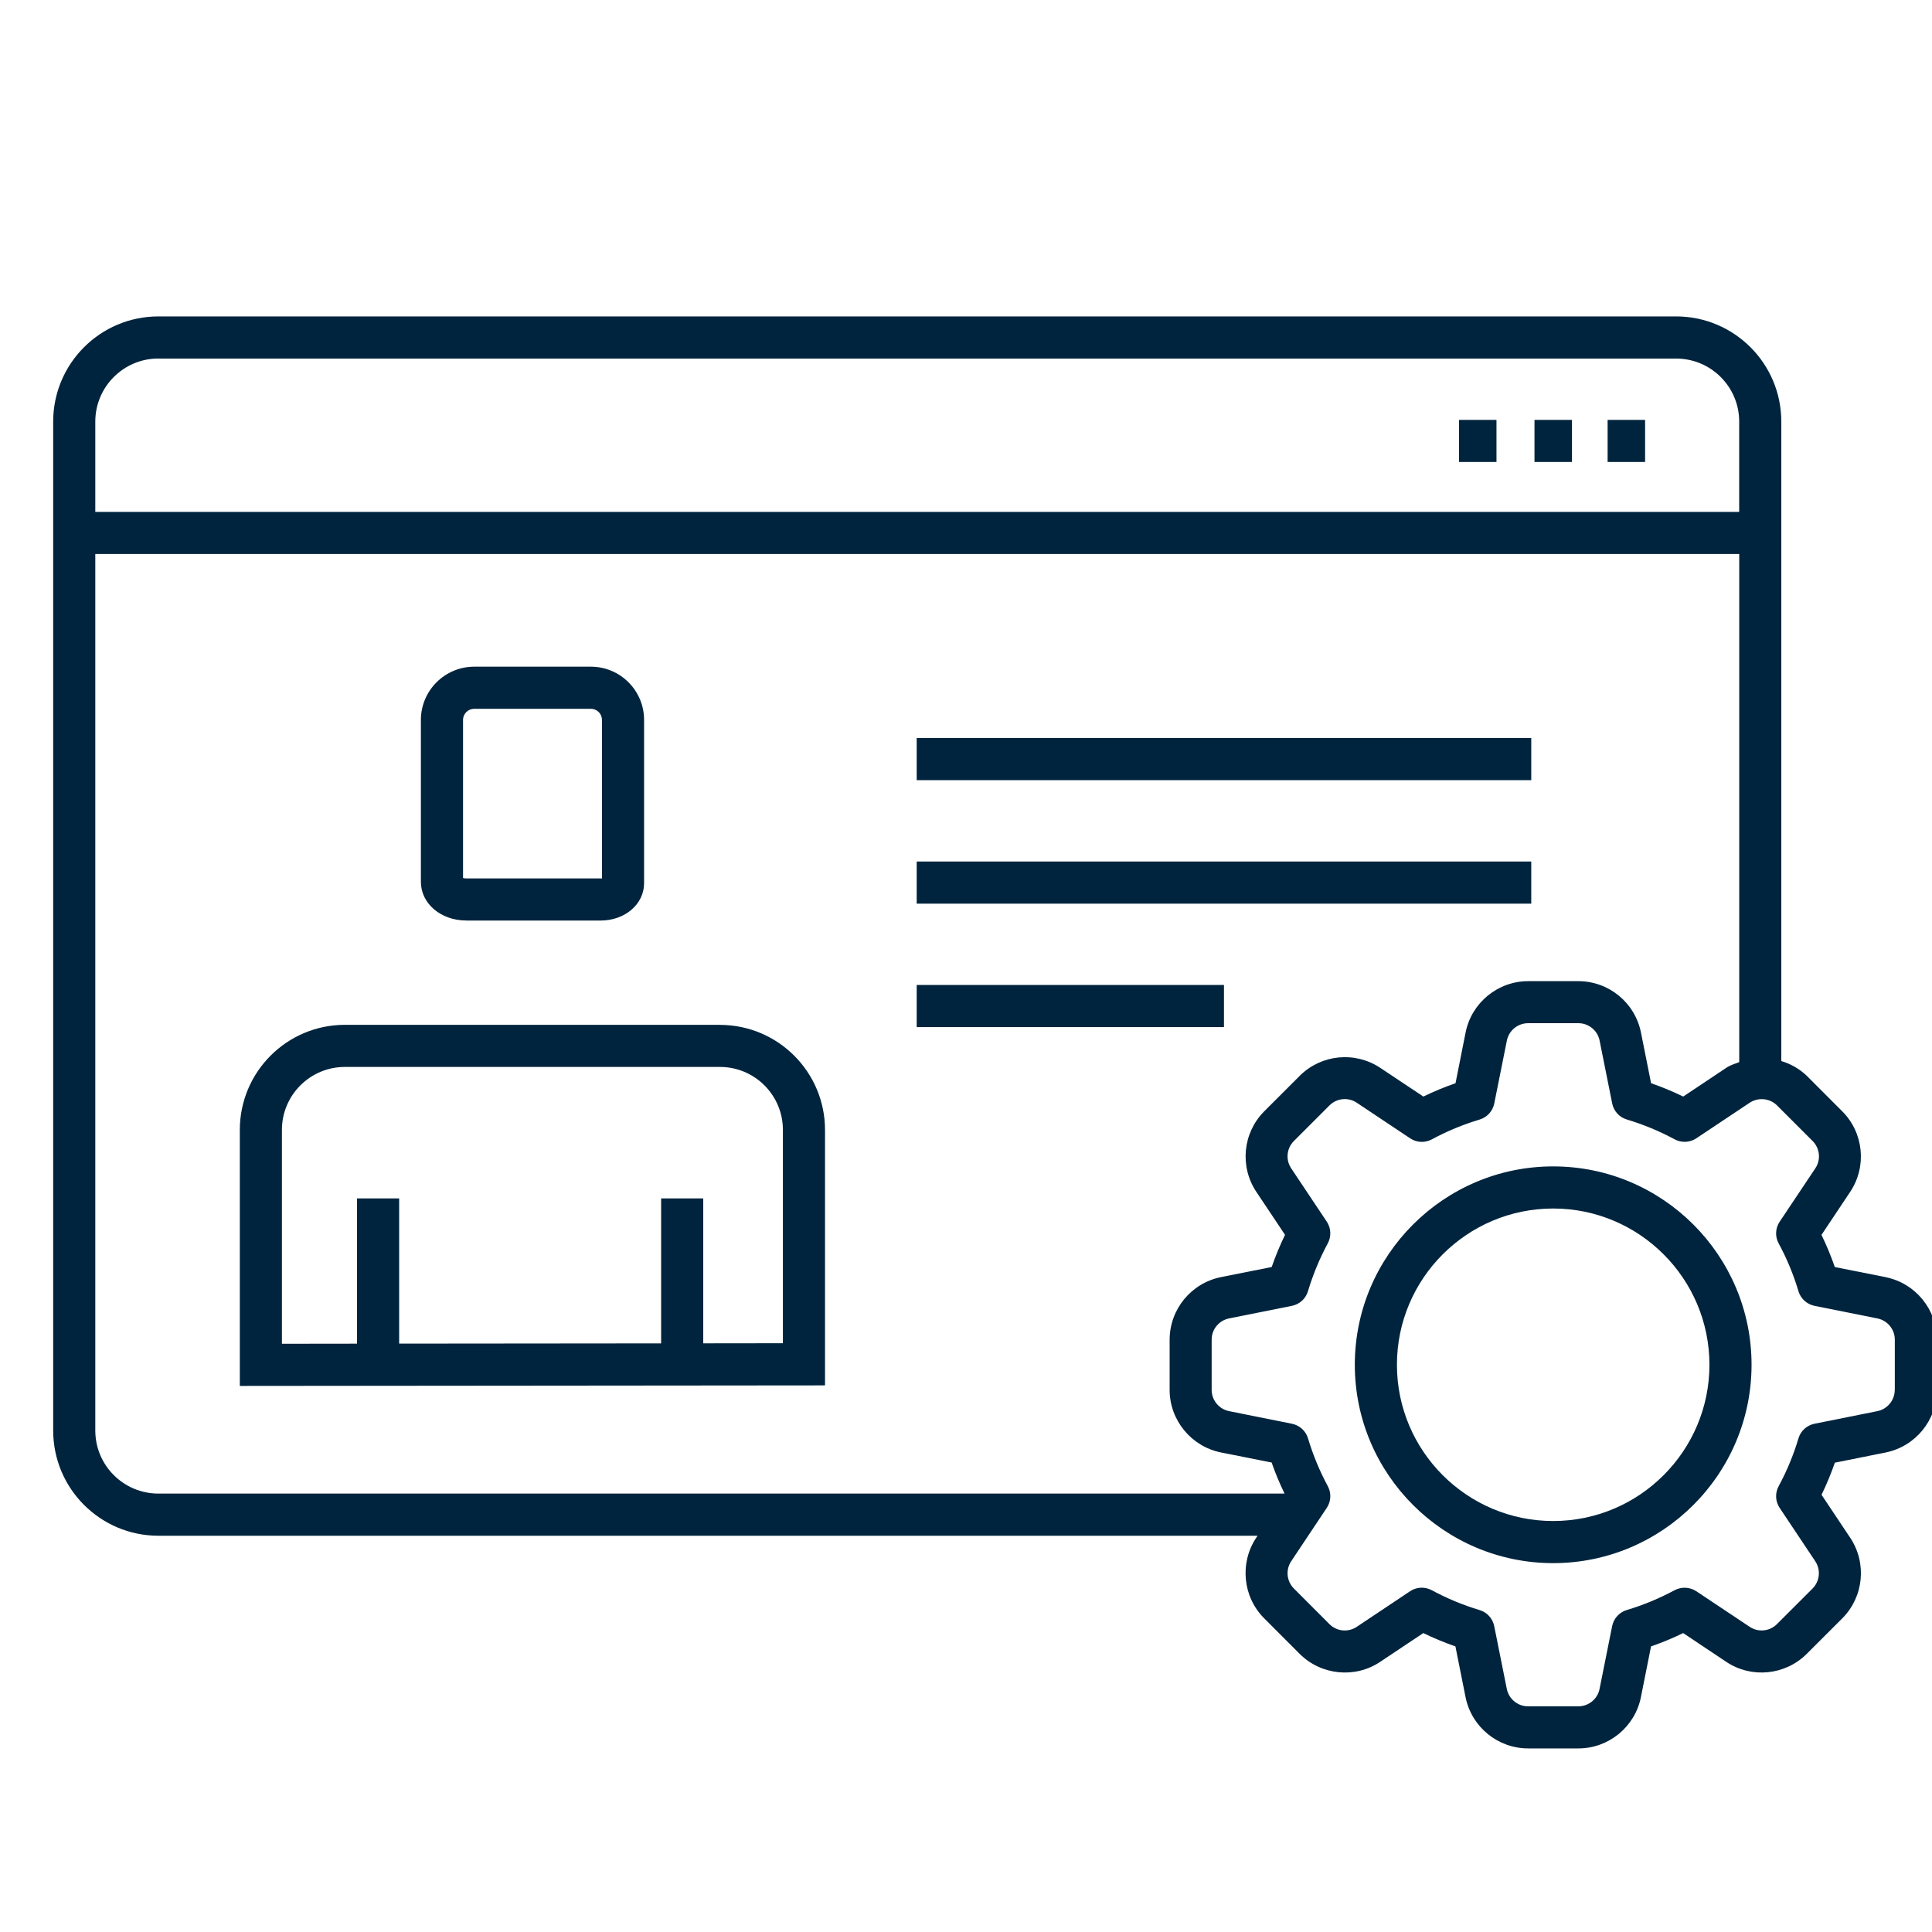
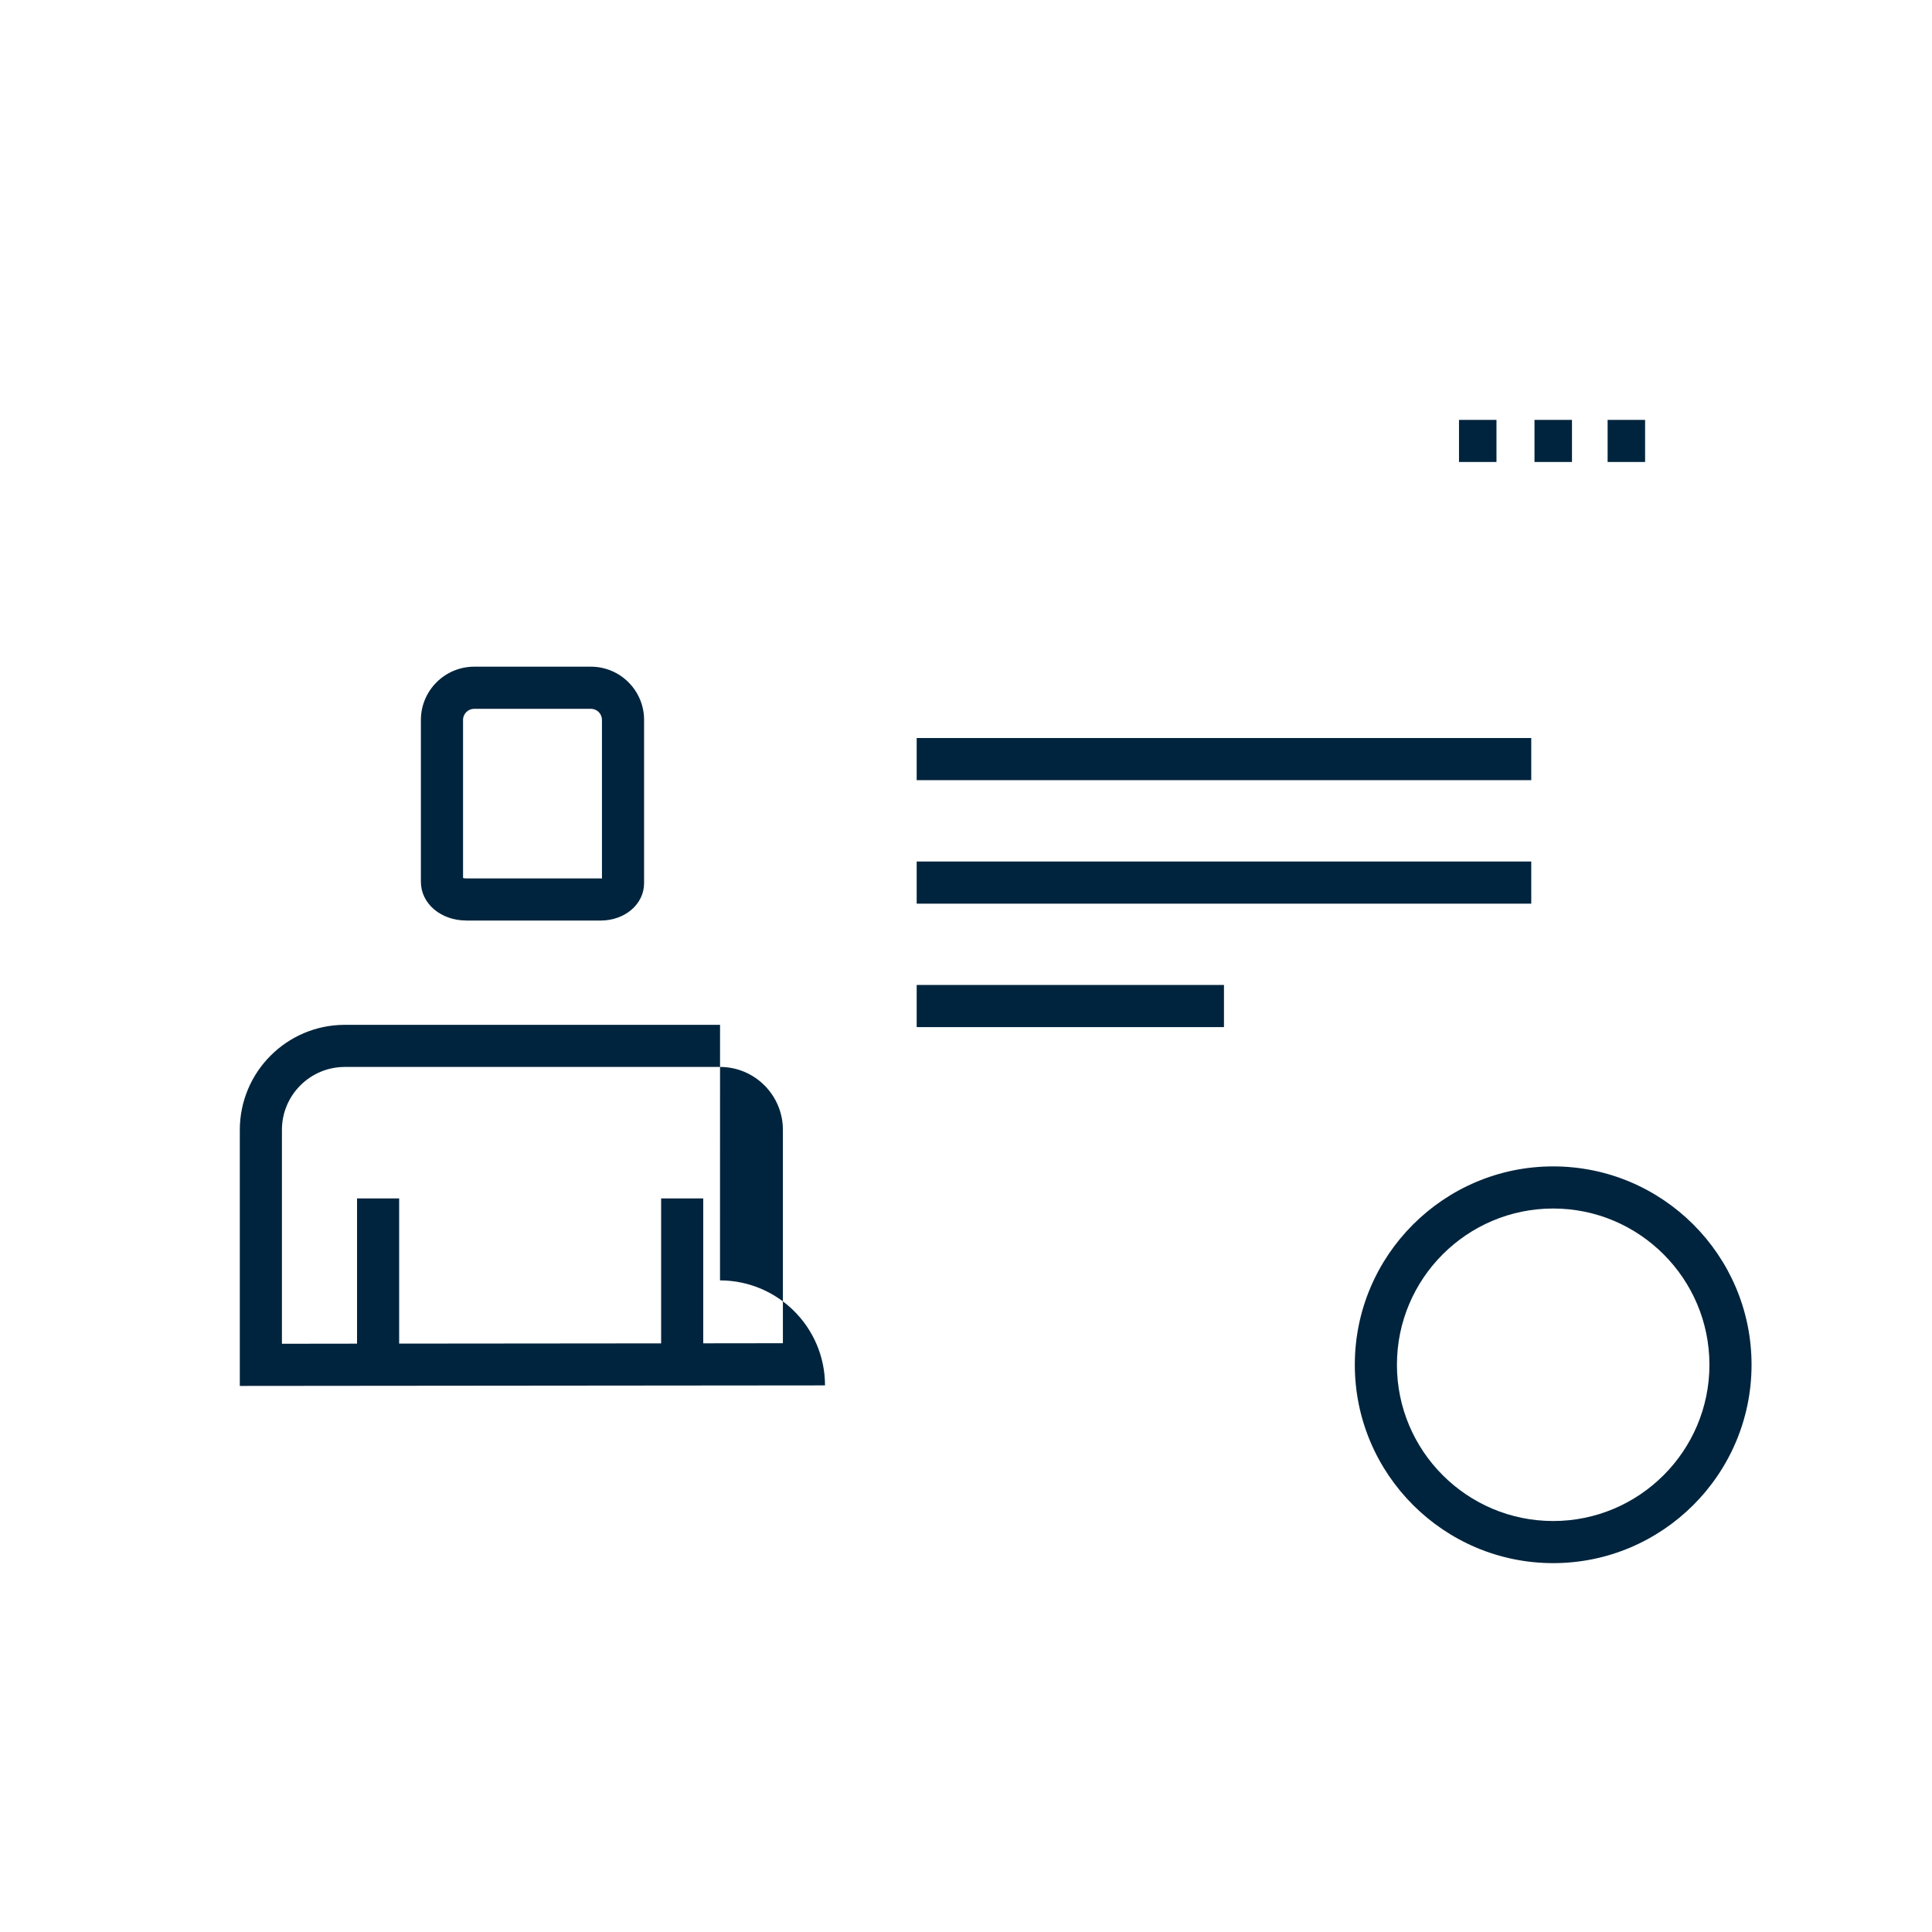
<svg xmlns="http://www.w3.org/2000/svg" id="Layer_1" version="1.1" viewBox="0 0 40 40">
  <defs>
    <style>
      .st0 {
        fill: #00243d;
      }
    </style>
  </defs>
-   <path class="st0" d="M39.041,26.442l-1.053-.209c-.079-.227-.171-.45-.276-.666l.596-.894c.347-.522.277-1.222-.166-1.664l-.739-.74c-.148-.14-.328-.243-.523-.301v-13.24c-.001-1.202-.975-2.176-2.177-2.177H3.277c-1.202.002-2.175.976-2.176,2.177v20.89c.001,1.202.975,2.176,2.176,2.178h22.76l-.03.044c-.346.523-.276,1.223.166,1.665l.739.74c.445.441,1.144.509,1.663.162l.893-.596c.215.105.438.197.665.276l.21,1.052c.125.616.666,1.059,1.294,1.06h1.042c.627,0,1.171-.446,1.294-1.06l.21-1.052c.227-.079.45-.171.665-.276l.893.596c.521.348,1.221.278,1.665-.165l.737-.736c.443-.446.512-1.141.166-1.665l-.596-.893c.105-.216.197-.439.276-.665l1.053-.211c.615-.126,1.057-.665,1.06-1.293v-1.043c0-.625-.446-1.169-1.06-1.293ZM3.277,7.424h31.427c.719,0,1.304.584,1.304,1.304v1.87H1.973v-1.87c0-.719.585-1.305,1.304-1.305v.001ZM1.973,29.618V11.47h34.036v10.52c-.091.035-.183.061-.267.117l-.893.596c-.216-.105-.438-.197-.665-.276l-.21-1.052c-.125-.616-.665-1.06-1.294-1.061h-1.042c-.627,0-1.171.447-1.294,1.061l-.209,1.052c-.229.079-.45.171-.666.276l-.893-.595c-.523-.347-1.219-.279-1.665.164l-.736.736c-.444.445-.513,1.141-.166,1.665l.596.893c-.105.216-.197.439-.276.666l-1.053.21c-.615.125-1.058.665-1.06,1.293v1.042c0,.625.446,1.169,1.06,1.294l1.052.209c.076.22.166.434.267.643H3.278c-.721-.001-1.305-.585-1.305-1.306ZM39.229,28.777c-.001.213-.151.396-.359.439l-1.303.261c-.158.032-.286.148-.332.303-.102.343-.24.675-.41.99-.077.142-.069.314.02.448l.738,1.106c.118.178.094.414-.056.565l-.737.736c-.15.151-.387.175-.564.057l-1.107-.738c-.135-.088-.307-.096-.449-.02-.312.168-.645.307-.99.41-.154.046-.27.174-.302.332l-.261,1.302c-.042.209-.226.359-.439.36h-1.042c-.213-.001-.396-.151-.439-.36l-.261-1.302c-.032-.158-.148-.285-.302-.331-.343-.103-.675-.241-.99-.411-.142-.077-.315-.069-.449.02l-1.107.739c-.177.117-.412.094-.562-.056l-.738-.739c-.15-.151-.173-.386-.056-.563l.738-1.107c.089-.134.097-.306.021-.448-.17-.315-.307-.647-.41-.99-.046-.155-.175-.271-.333-.303l-1.302-.261c-.209-.043-.359-.226-.36-.439v-1.042c0-.212.151-.396.359-.438l1.303-.261c.158-.032.286-.148.332-.303.103-.343.241-.677.41-.99.077-.142.069-.315-.02-.449l-.738-1.106c-.118-.178-.094-.414.057-.565l.736-.736c.15-.151.387-.175.564-.057l1.107.738c.134.09.307.098.449.021.313-.169.645-.307.989-.41.155-.046.271-.174.303-.332l.261-1.303c.042-.209.226-.359.439-.36h1.042c.213,0,.398.152.439.36l.261,1.303c.032.158.148.285.303.331.344.104.677.241.989.41.142.077.315.069.449-.02l1.107-.738c.178-.116.411-.093.563.055l.739.739c.15.151.174.387.056.564l-.739,1.106c-.09.134-.098.307-.021.449.17.314.308.647.41.99.046.155.175.271.333.303l1.303.261c.208.042.359.227.359.438v1.042Z" />
-   <path class="st0" d="M32.157,24.149c-2.265,0-4.107,1.843-4.107,4.107s1.843,4.107,4.107,4.107,4.107-1.842,4.107-4.107-1.842-4.107-4.107-4.107ZM32.157,31.491c-1.784,0-3.235-1.45-3.235-3.235s1.451-3.235,3.235-3.235,3.235,1.452,3.235,3.235-1.451,3.235-3.235,3.235ZM30.207,8.693h.776v.872h-.776v-.872ZM31.77,8.693h.776v.872h-.776v-.872ZM33.284,8.693h.776v.872h-.776v-.872ZM9.652,19.059h2.782c.506,0,.901-.34.901-.773v-3.382c0-.606-.493-1.101-1.101-1.101h-2.416c-.609,0-1.104.495-1.104,1.104v3.35c0,.449.412.801.938.801ZM9.586,14.908c0-.129.104-.233.232-.233h2.416c.126,0,.229.103.229.229v3.287c-.005-.003-.011-.004-.017-.004h-2.792c-.023 0-.045-.003-.067-.009v-3.27.001ZM14.908,21.218h-7.769c-1.2.001-2.172.974-2.174,2.174v5.302l12.116-.011v-5.29c-.001-1.2-.974-2.172-2.174-2.174ZM16.21,27.81l-1.65.002v-3h-.872v3.001l-5.424.005v-3.006h-.872v3.007l-1.555.002v-4.429c0-.718.584-1.302,1.302-1.302h7.769c.717,0,1.301.584,1.301,1.302v4.419-.001ZM18.979,15.28h12.724v.872h-12.724v-.872ZM18.979,17.837h12.724v.872h-12.724v-.872ZM18.979,20.393h6.362v.872h-6.362v-.872Z" />
+   <path class="st0" d="M32.157,24.149c-2.265,0-4.107,1.843-4.107,4.107s1.843,4.107,4.107,4.107,4.107-1.842,4.107-4.107-1.842-4.107-4.107-4.107ZM32.157,31.491c-1.784,0-3.235-1.45-3.235-3.235s1.451-3.235,3.235-3.235,3.235,1.452,3.235,3.235-1.451,3.235-3.235,3.235ZM30.207,8.693h.776v.872h-.776v-.872ZM31.77,8.693h.776v.872h-.776v-.872ZM33.284,8.693h.776v.872h-.776v-.872ZM9.652,19.059h2.782c.506,0,.901-.34.901-.773v-3.382c0-.606-.493-1.101-1.101-1.101h-2.416c-.609,0-1.104.495-1.104,1.104v3.35c0,.449.412.801.938.801ZM9.586,14.908c0-.129.104-.233.232-.233h2.416c.126,0,.229.103.229.229v3.287c-.005-.003-.011-.004-.017-.004h-2.792c-.023 0-.045-.003-.067-.009v-3.27.001ZM14.908,21.218h-7.769c-1.2.001-2.172.974-2.174,2.174v5.302l12.116-.011c-.001-1.2-.974-2.172-2.174-2.174ZM16.21,27.81l-1.65.002v-3h-.872v3.001l-5.424.005v-3.006h-.872v3.007l-1.555.002v-4.429c0-.718.584-1.302,1.302-1.302h7.769c.717,0,1.301.584,1.301,1.302v4.419-.001ZM18.979,15.28h12.724v.872h-12.724v-.872ZM18.979,17.837h12.724v.872h-12.724v-.872ZM18.979,20.393h6.362v.872h-6.362v-.872Z" />
</svg>